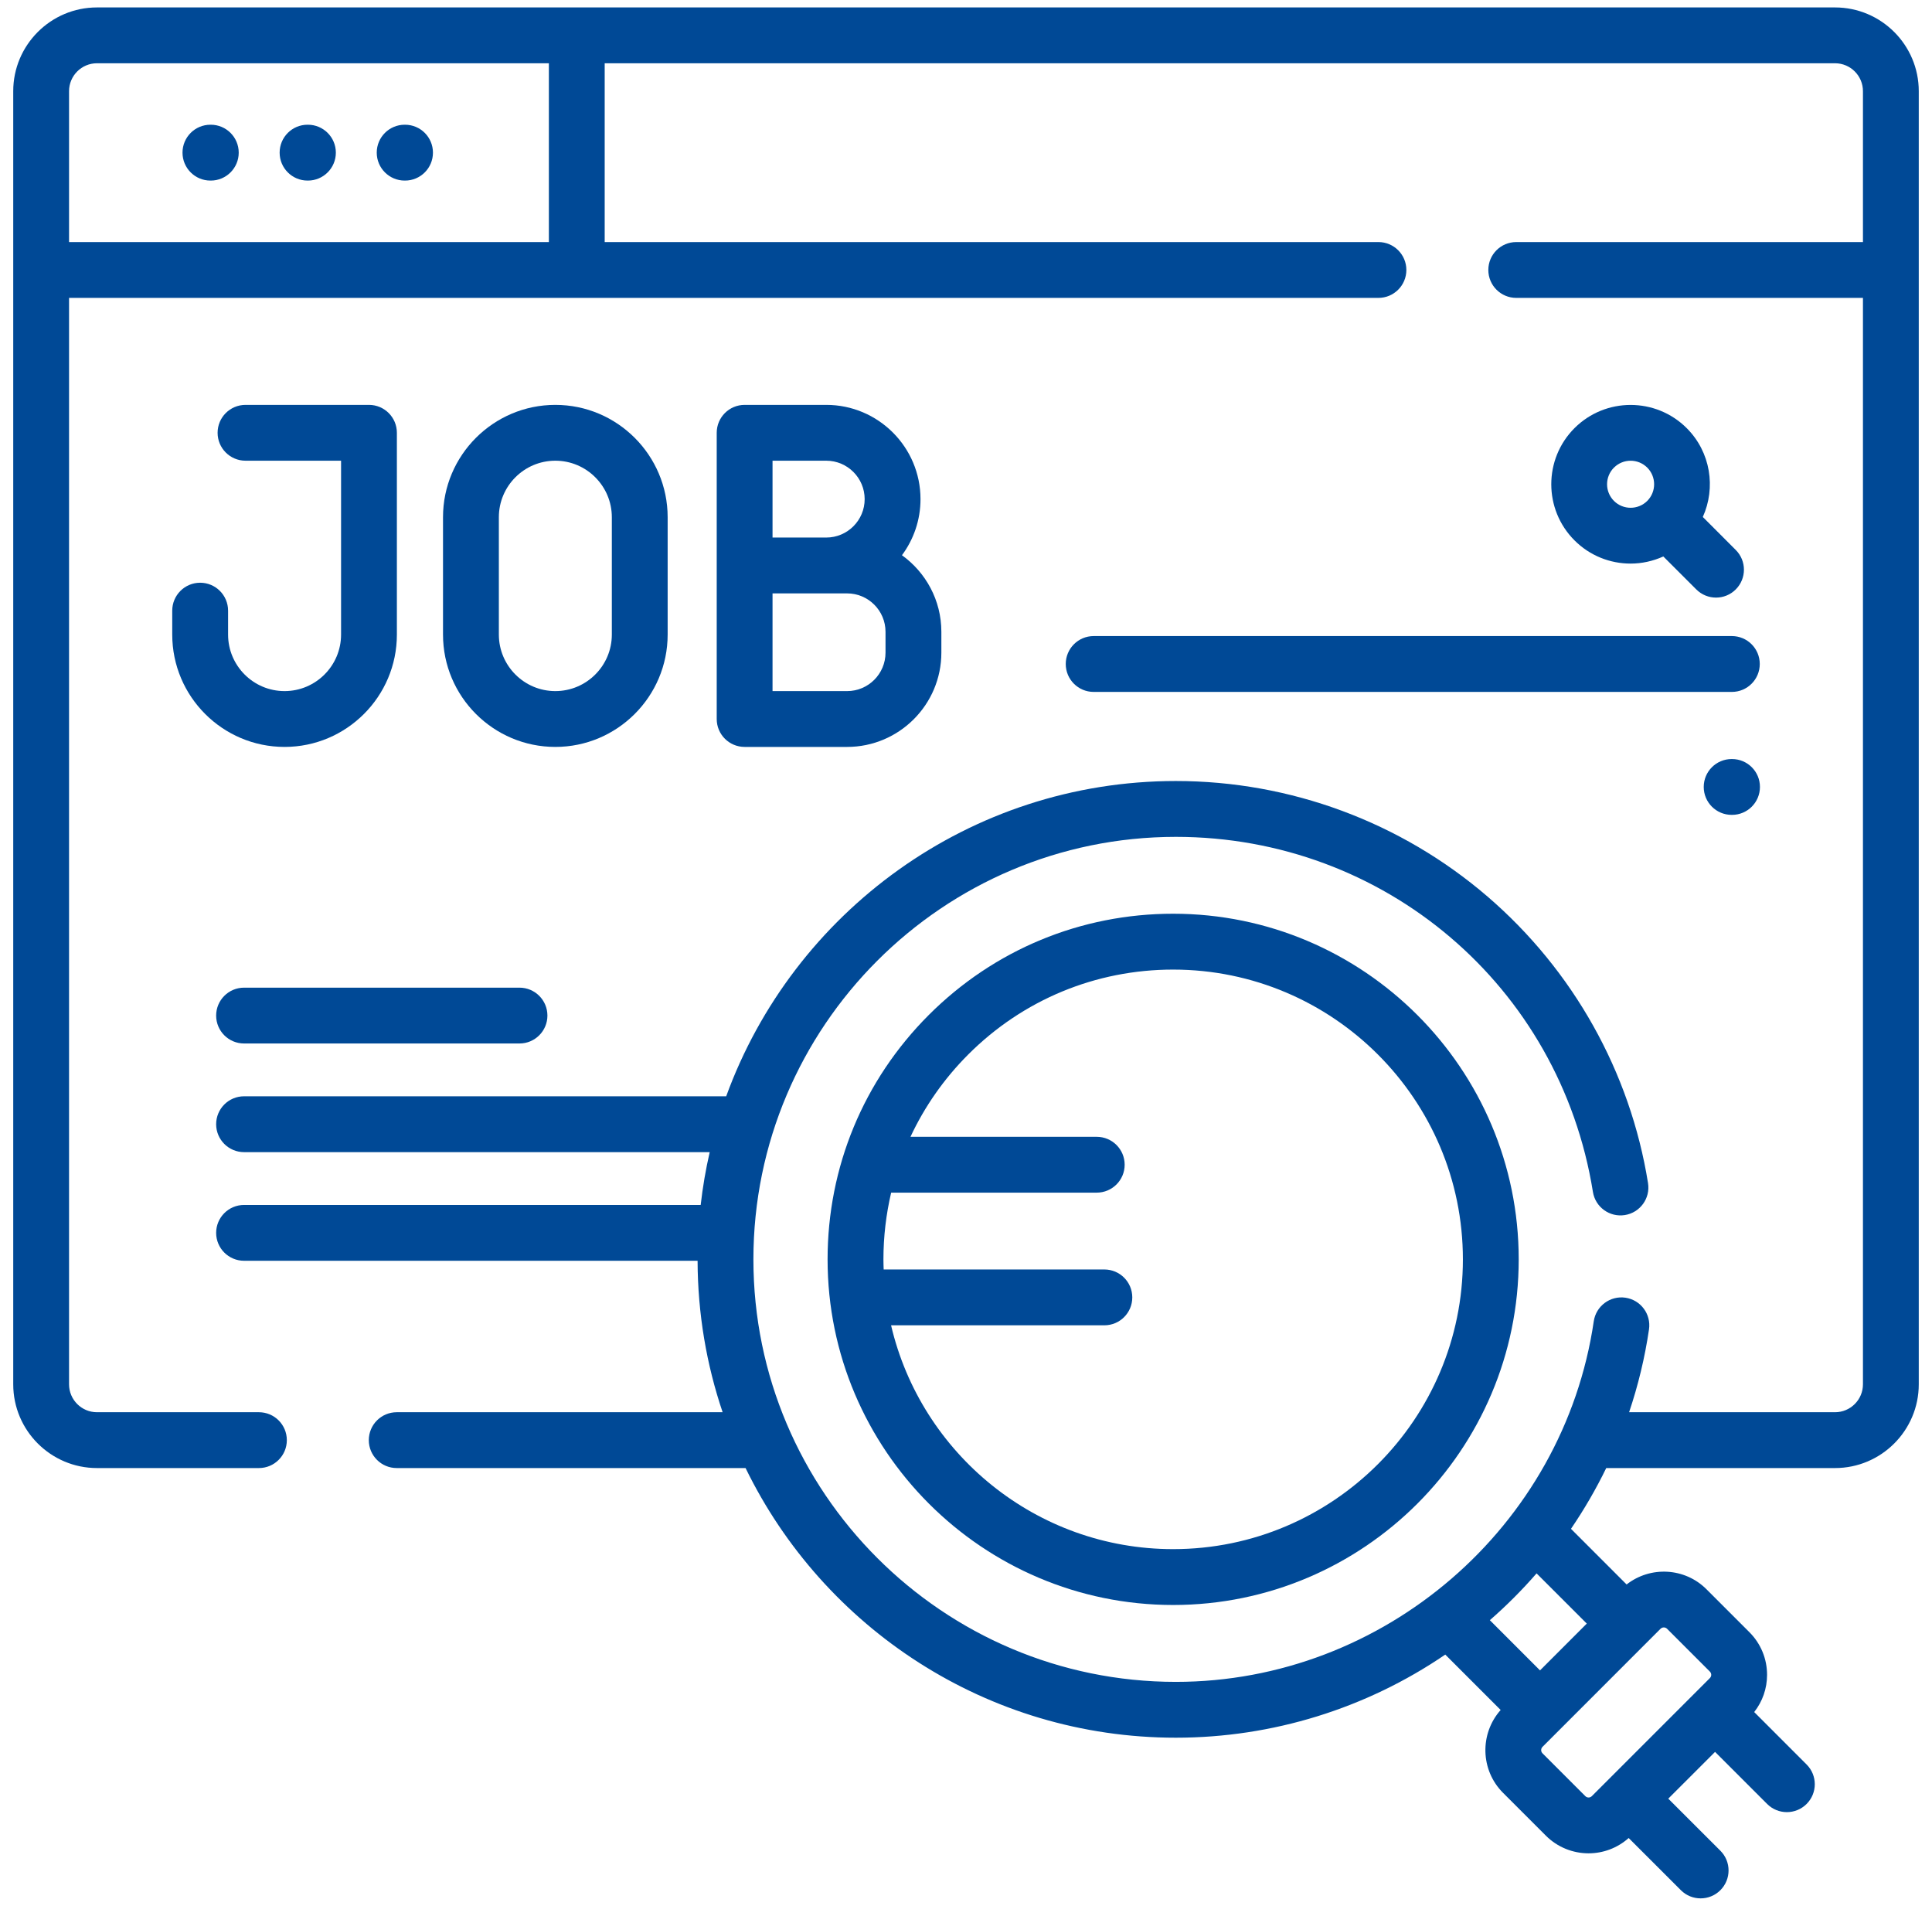
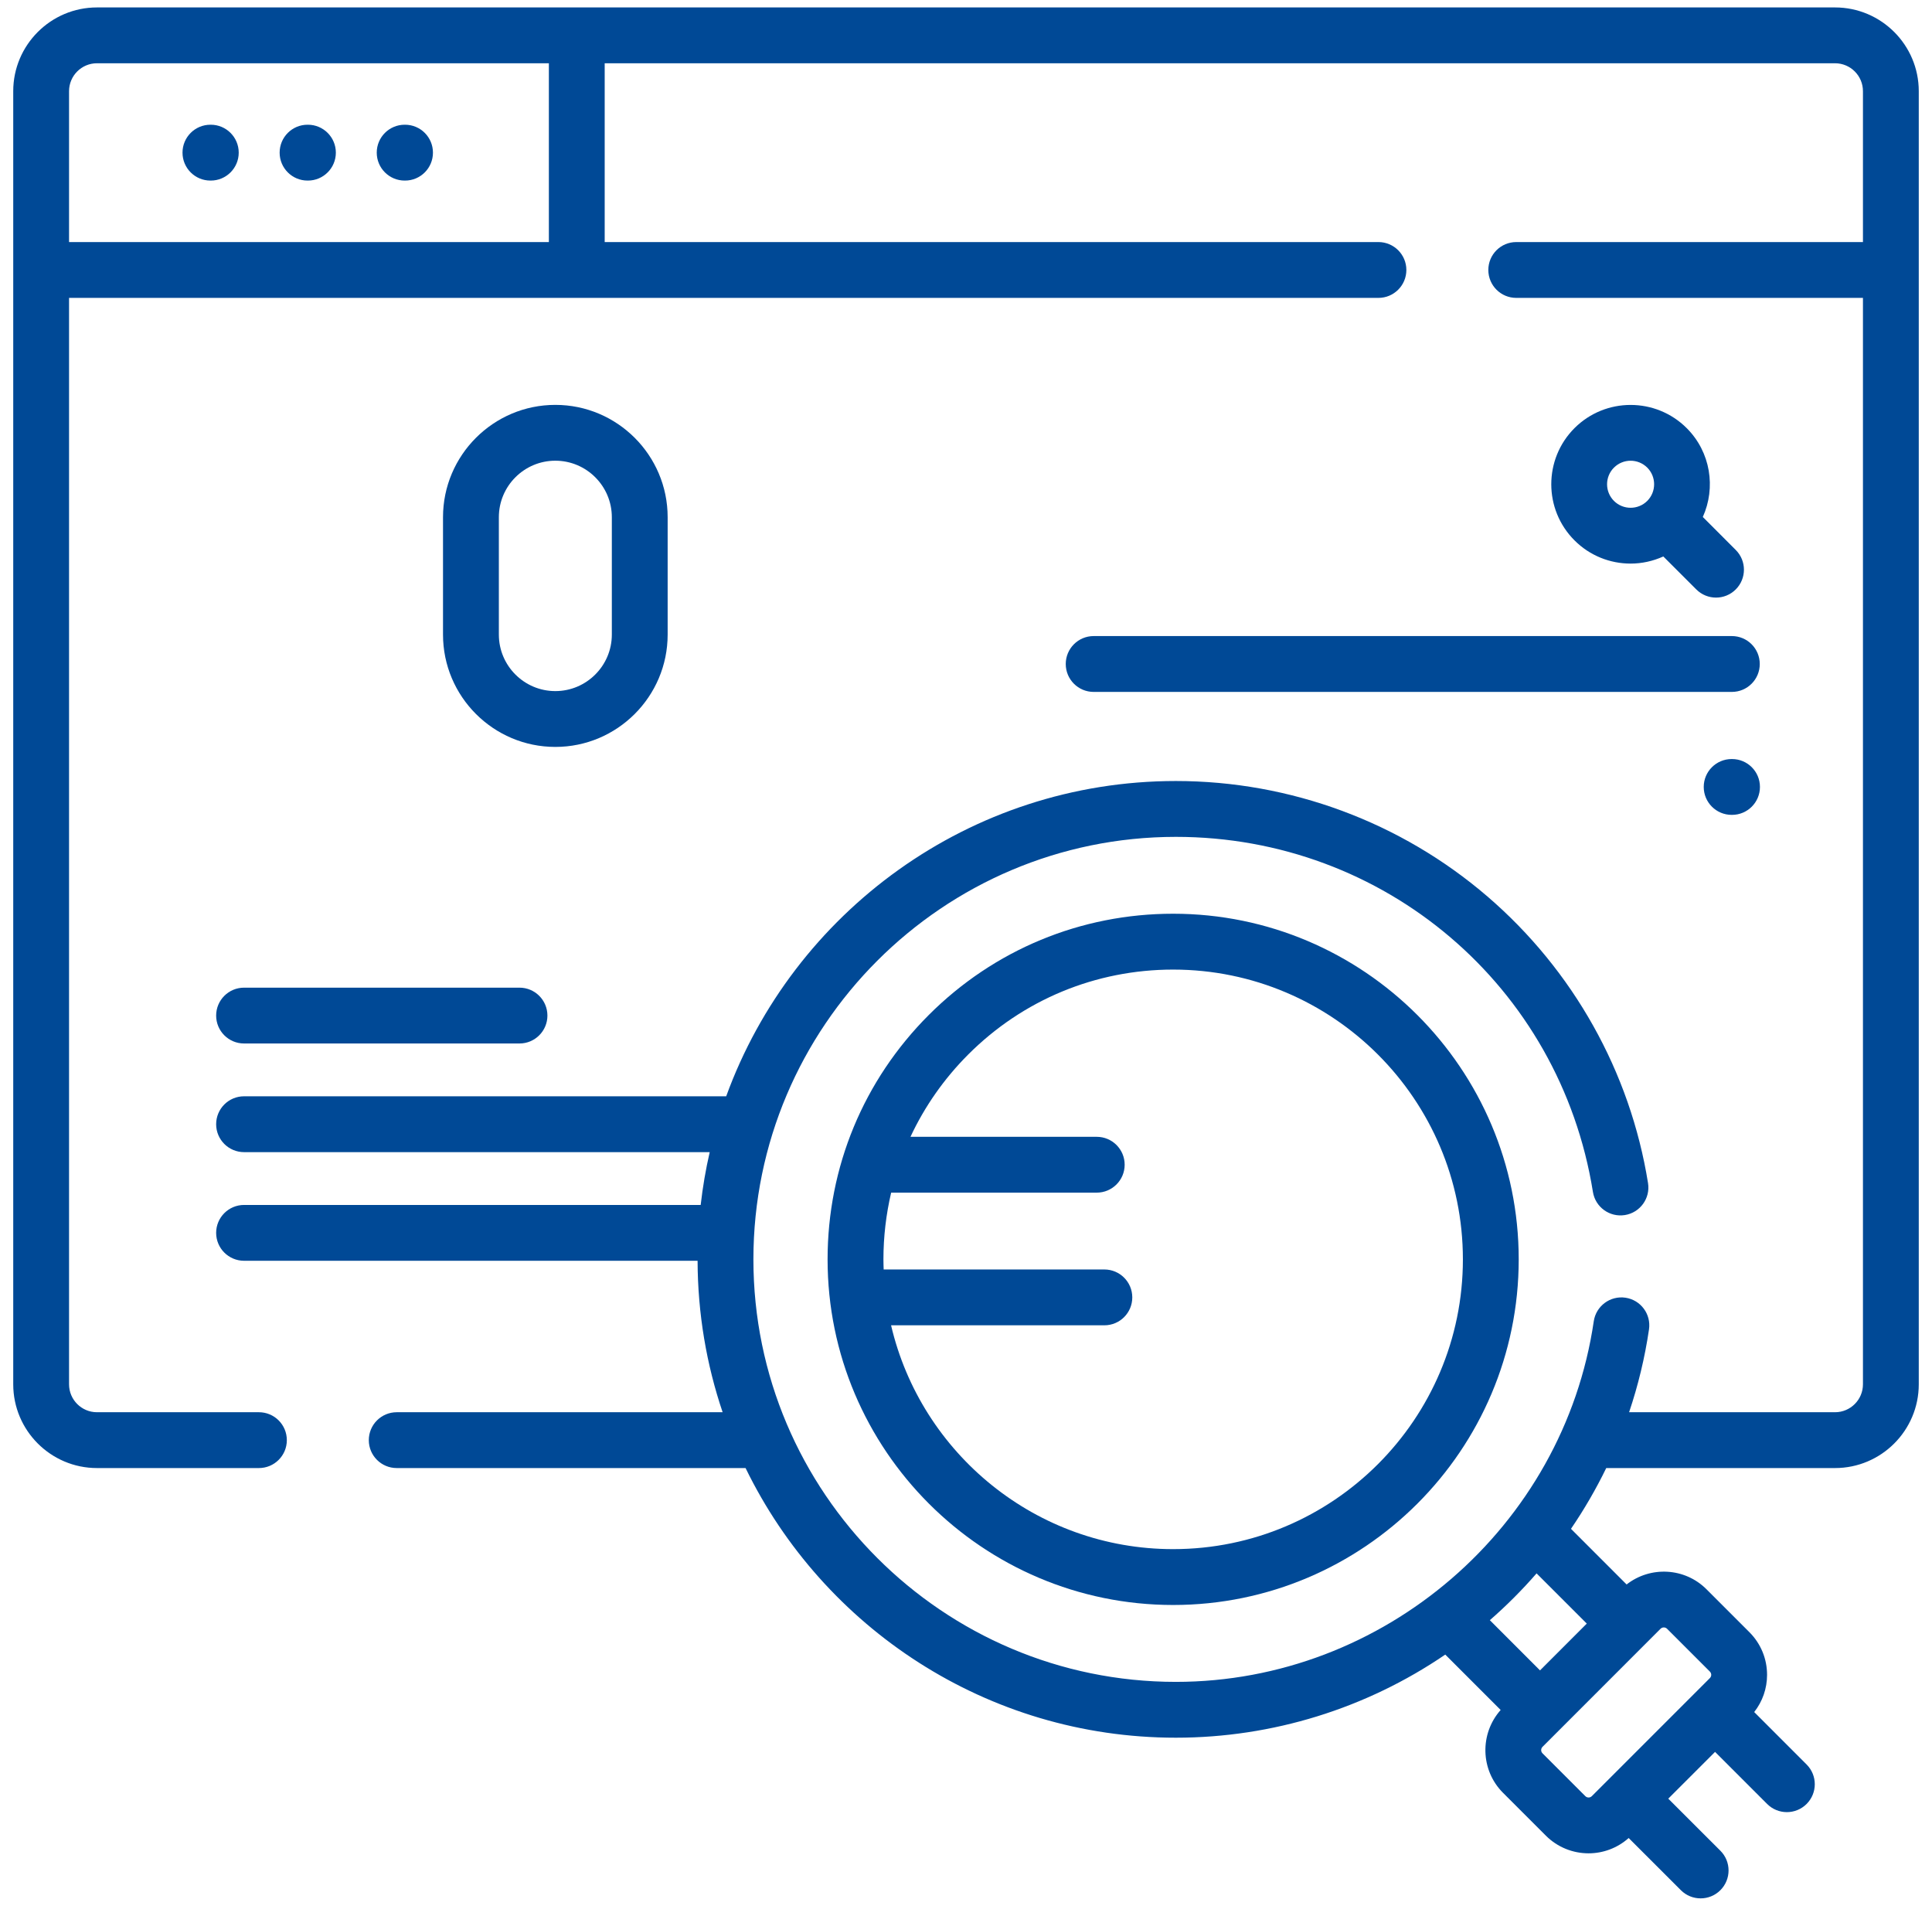
<svg xmlns="http://www.w3.org/2000/svg" width="73" height="72" viewBox="0 0 73 72" fill="none">
  <g clip-path="url(#clip0_379_11689)">
    <path d="M7.95 6.822H7.965C8.547 6.822 9.02 6.35 9.02 5.767C9.02 5.184 8.547 4.712 7.965 4.712H7.95C7.368 4.712 6.896 5.184 6.896 5.767C6.896 6.35 7.368 6.822 7.95 6.822Z" fill="#004996" />
    <path d="M11.62 6.822H11.635C12.217 6.822 12.69 6.35 12.69 5.767C12.69 5.184 12.217 4.712 11.635 4.712H11.62C11.038 4.712 10.566 5.184 10.566 5.767C10.566 6.35 11.038 6.822 11.62 6.822Z" fill="#004996" />
    <path d="M15.29 6.822H15.305C15.887 6.822 16.359 6.35 16.359 5.767C16.359 5.184 15.887 4.712 15.305 4.712H15.29C14.708 4.712 14.235 5.184 14.235 5.767C14.235 6.35 14.708 6.822 15.29 6.822Z" fill="#004996" />
    <path d="M69.336 0.281H3.664C1.919 0.281 0.5 1.7 0.5 3.445V52.298C0.5 54.043 1.919 55.462 3.664 55.462H9.783C10.366 55.462 10.838 54.99 10.838 54.408C10.838 53.825 10.366 53.353 9.783 53.353H3.664C3.082 53.353 2.609 52.88 2.609 52.298V11.254H52.084C52.666 11.254 53.139 10.782 53.139 10.199C53.139 9.617 52.666 9.145 52.084 9.145H22.848V2.39H69.336C69.918 2.39 70.391 2.863 70.391 3.445V9.145H57.291C56.708 9.145 56.236 9.617 56.236 10.199C56.236 10.782 56.708 11.254 57.291 11.254H70.391V52.298C70.391 52.88 69.918 53.353 69.336 53.353H61.555C61.897 52.339 62.15 51.292 62.307 50.223C62.392 49.646 61.993 49.111 61.416 49.026C60.841 48.942 60.305 49.34 60.22 49.916C59.08 57.683 52.291 63.54 44.429 63.54C35.627 63.54 28.467 56.379 28.467 47.578C28.467 38.776 35.627 31.616 44.429 31.616C52.313 31.616 58.941 37.257 60.188 45.03C60.28 45.605 60.82 45.996 61.396 45.904C61.971 45.812 62.363 45.271 62.27 44.696C61.598 40.501 59.444 36.657 56.207 33.872C52.934 31.057 48.751 29.506 44.429 29.506C36.626 29.506 29.964 34.477 27.439 41.417H9.222C8.64 41.417 8.167 41.889 8.167 42.472C8.167 43.055 8.64 43.527 9.222 43.527H26.816C26.666 44.179 26.552 44.845 26.475 45.522H9.222C8.64 45.522 8.167 45.994 8.167 46.577C8.167 47.159 8.64 47.631 9.222 47.631H26.358C26.364 49.631 26.696 51.555 27.304 53.353H14.99C14.408 53.353 13.935 53.825 13.935 54.408C13.935 54.99 14.408 55.462 14.99 55.462H28.171C31.104 61.487 37.289 65.649 44.429 65.649C48.079 65.649 51.623 64.545 54.609 62.509L56.702 64.602C55.905 65.497 55.933 66.873 56.791 67.731L58.41 69.35C58.855 69.794 59.439 70.017 60.024 70.017C60.567 70.017 61.108 69.823 61.539 69.439L63.512 71.411C63.718 71.617 63.988 71.719 64.258 71.719C64.528 71.719 64.798 71.616 65.004 71.41C65.416 70.998 65.416 70.33 65.004 69.919L63.035 67.952L64.803 66.185L66.77 68.152C66.976 68.358 67.246 68.461 67.516 68.461C67.786 68.461 68.056 68.358 68.262 68.152C68.674 67.74 68.674 67.073 68.262 66.661L66.282 64.68C66.596 64.28 66.768 63.791 66.768 63.275C66.768 62.665 66.53 62.092 66.099 61.661L64.48 60.042C63.657 59.218 62.356 59.159 61.461 59.86L59.359 57.758C59.859 57.025 60.304 56.258 60.691 55.462H69.336C71.081 55.462 72.5 54.043 72.5 52.298V3.445C72.5 1.7 71.081 0.281 69.336 0.281ZM20.739 9.145H2.609V3.445C2.609 2.863 3.082 2.39 3.664 2.39H20.739V9.145ZM62.867 61.483C62.911 61.483 62.955 61.5 62.989 61.533L64.608 63.152C64.649 63.194 64.658 63.242 64.658 63.274C64.658 63.307 64.649 63.355 64.607 63.397L60.146 67.858C60.079 67.925 59.969 67.925 59.902 67.858L58.283 66.239C58.216 66.172 58.216 66.062 58.283 65.995L62.744 61.533C62.778 61.5 62.822 61.483 62.867 61.483ZM59.956 61.338L58.189 63.106L56.293 61.209C56.293 61.209 56.293 61.209 56.294 61.209C56.925 60.658 57.515 60.067 58.059 59.441L59.956 61.338Z" fill="#004996" />
    <path d="M44.327 34.52C40.84 34.52 37.561 35.879 35.094 38.345C32.628 40.811 31.27 44.09 31.27 47.578C31.27 54.777 37.127 60.635 44.327 60.635C51.527 60.635 57.384 54.777 57.384 47.577C57.384 40.378 51.527 34.52 44.327 34.52ZM44.327 58.525C39.148 58.525 34.8 54.909 33.669 50.069H41.728C42.311 50.069 42.783 49.597 42.783 49.015C42.783 48.432 42.311 47.96 41.728 47.96H33.389C33.385 47.833 33.38 47.706 33.38 47.578C33.38 46.718 33.481 45.874 33.672 45.057H41.44C42.023 45.057 42.495 44.585 42.495 44.002C42.495 43.42 42.023 42.948 41.44 42.948H34.402C34.935 41.806 35.669 40.754 36.586 39.836C38.654 37.769 41.403 36.63 44.327 36.63C50.364 36.63 55.275 41.541 55.275 47.577C55.275 53.614 50.364 58.525 44.327 58.525Z" fill="#004996" />
-     <path d="M7.563 22.015C6.98 22.015 6.508 22.488 6.508 23.07V23.974C6.508 26.315 8.412 28.218 10.752 28.218C13.092 28.218 14.996 26.315 14.996 23.974V16.351C14.996 15.768 14.524 15.296 13.941 15.296H9.277C8.694 15.296 8.222 15.768 8.222 16.351C8.222 16.933 8.694 17.405 9.277 17.405H12.887V23.974C12.887 25.151 11.929 26.109 10.752 26.109C9.575 26.109 8.618 25.151 8.618 23.974V23.07C8.618 22.488 8.145 22.015 7.563 22.015Z" fill="#004996" />
    <path d="M25.227 23.974V19.54C25.227 17.2 23.323 15.296 20.983 15.296C18.643 15.296 16.739 17.2 16.739 19.54V23.974C16.739 26.315 18.643 28.218 20.983 28.218C23.323 28.218 25.227 26.314 25.227 23.974ZM18.849 23.974V19.54C18.849 18.363 19.806 17.405 20.983 17.405C22.16 17.405 23.118 18.363 23.118 19.54V23.974C23.118 25.151 22.16 26.109 20.983 26.109C19.806 26.109 18.849 25.151 18.849 23.974Z" fill="#004996" />
-     <path d="M27.081 27.164C27.081 27.746 27.553 28.218 28.136 28.218H32.008C33.971 28.218 35.569 26.621 35.569 24.657V23.869C35.569 22.678 34.98 21.623 34.08 20.976C34.52 20.383 34.781 19.65 34.781 18.857C34.781 16.893 33.183 15.296 31.22 15.296H28.136C27.553 15.296 27.081 15.768 27.081 16.351V27.164ZM33.459 24.657C33.459 25.458 32.808 26.109 32.008 26.109H29.19V22.418H32.008C32.808 22.418 33.459 23.069 33.459 23.869V24.657ZM31.22 17.405C32.02 17.405 32.671 18.056 32.671 18.857C32.671 19.657 32.02 20.308 31.22 20.308H29.19V17.405L31.22 17.405Z" fill="#004996" />
    <path d="M59.492 16.174C58.322 17.344 58.322 19.246 59.492 20.415C60.076 21 60.844 21.292 61.612 21.292C62.035 21.292 62.456 21.2 62.848 21.023L64.094 22.268C64.3 22.474 64.57 22.577 64.84 22.577C65.109 22.577 65.379 22.474 65.585 22.268C65.997 21.856 65.997 21.189 65.585 20.777L64.34 19.531C64.839 18.427 64.639 17.081 63.732 16.175C62.563 15.006 60.661 15.006 59.492 16.174ZM60.983 18.924C60.636 18.577 60.636 18.013 60.983 17.666C61.157 17.493 61.384 17.406 61.612 17.406C61.84 17.406 62.067 17.493 62.241 17.666C62.587 18.013 62.587 18.577 62.241 18.924C61.894 19.27 61.33 19.27 60.983 18.924Z" fill="#004996" />
    <path d="M40.269 25.085C40.269 25.668 40.741 26.14 41.324 26.14H65.437C66.02 26.14 66.492 25.668 66.492 25.085C66.492 24.502 66.02 24.03 65.437 24.03H41.324C40.741 24.03 40.269 24.503 40.269 25.085Z" fill="#004996" />
    <path d="M8.167 38.368C8.167 38.95 8.639 39.422 9.222 39.422H19.629C20.211 39.422 20.684 38.95 20.684 38.368C20.684 37.785 20.211 37.313 19.629 37.313H9.222C8.639 37.313 8.167 37.785 8.167 38.368Z" fill="#004996" />
    <path d="M65.43 28.676C64.847 28.676 64.375 29.148 64.375 29.73C64.375 30.313 64.847 30.785 65.43 30.785H65.444C66.027 30.785 66.499 30.313 66.499 29.73C66.499 29.148 66.027 28.676 65.444 28.676H65.43Z" fill="#004996" />
  </g>
  <defs>
    <clipPath id="clip0_379_11689">
      <rect width="72" height="72" fill="white" transform="translate(0.5)" />
    </clipPath>
  </defs>
</svg>